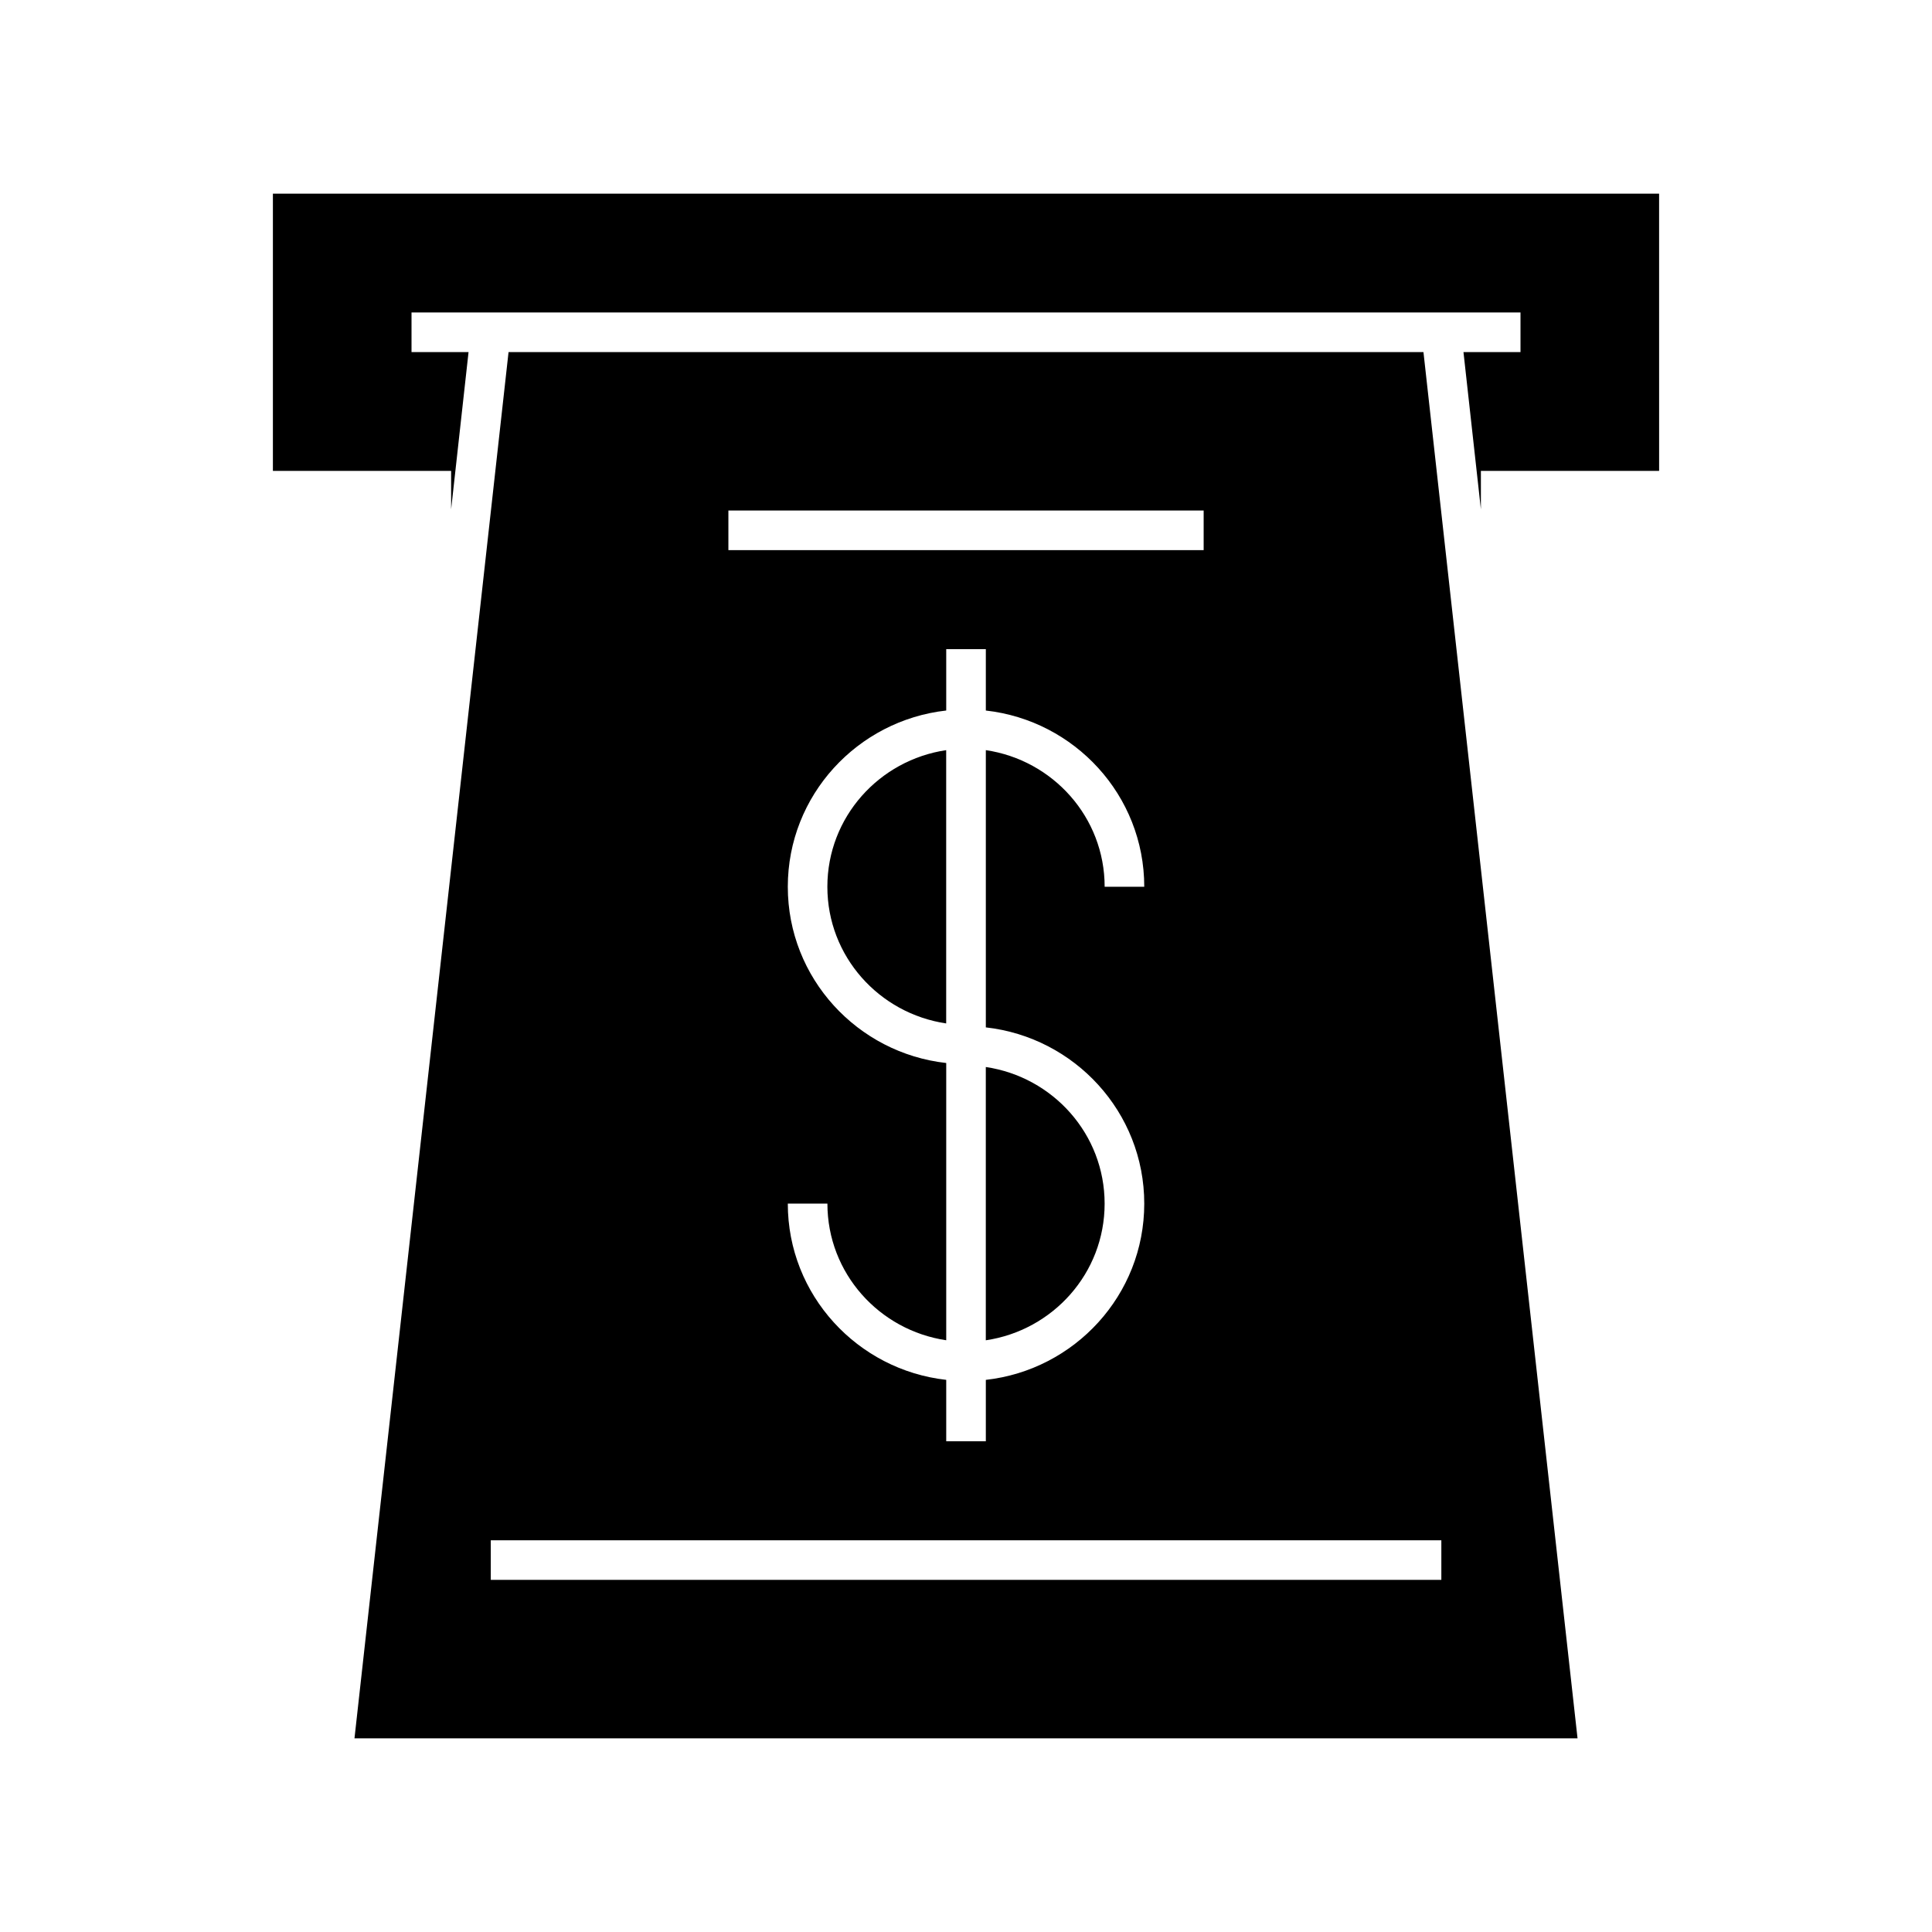
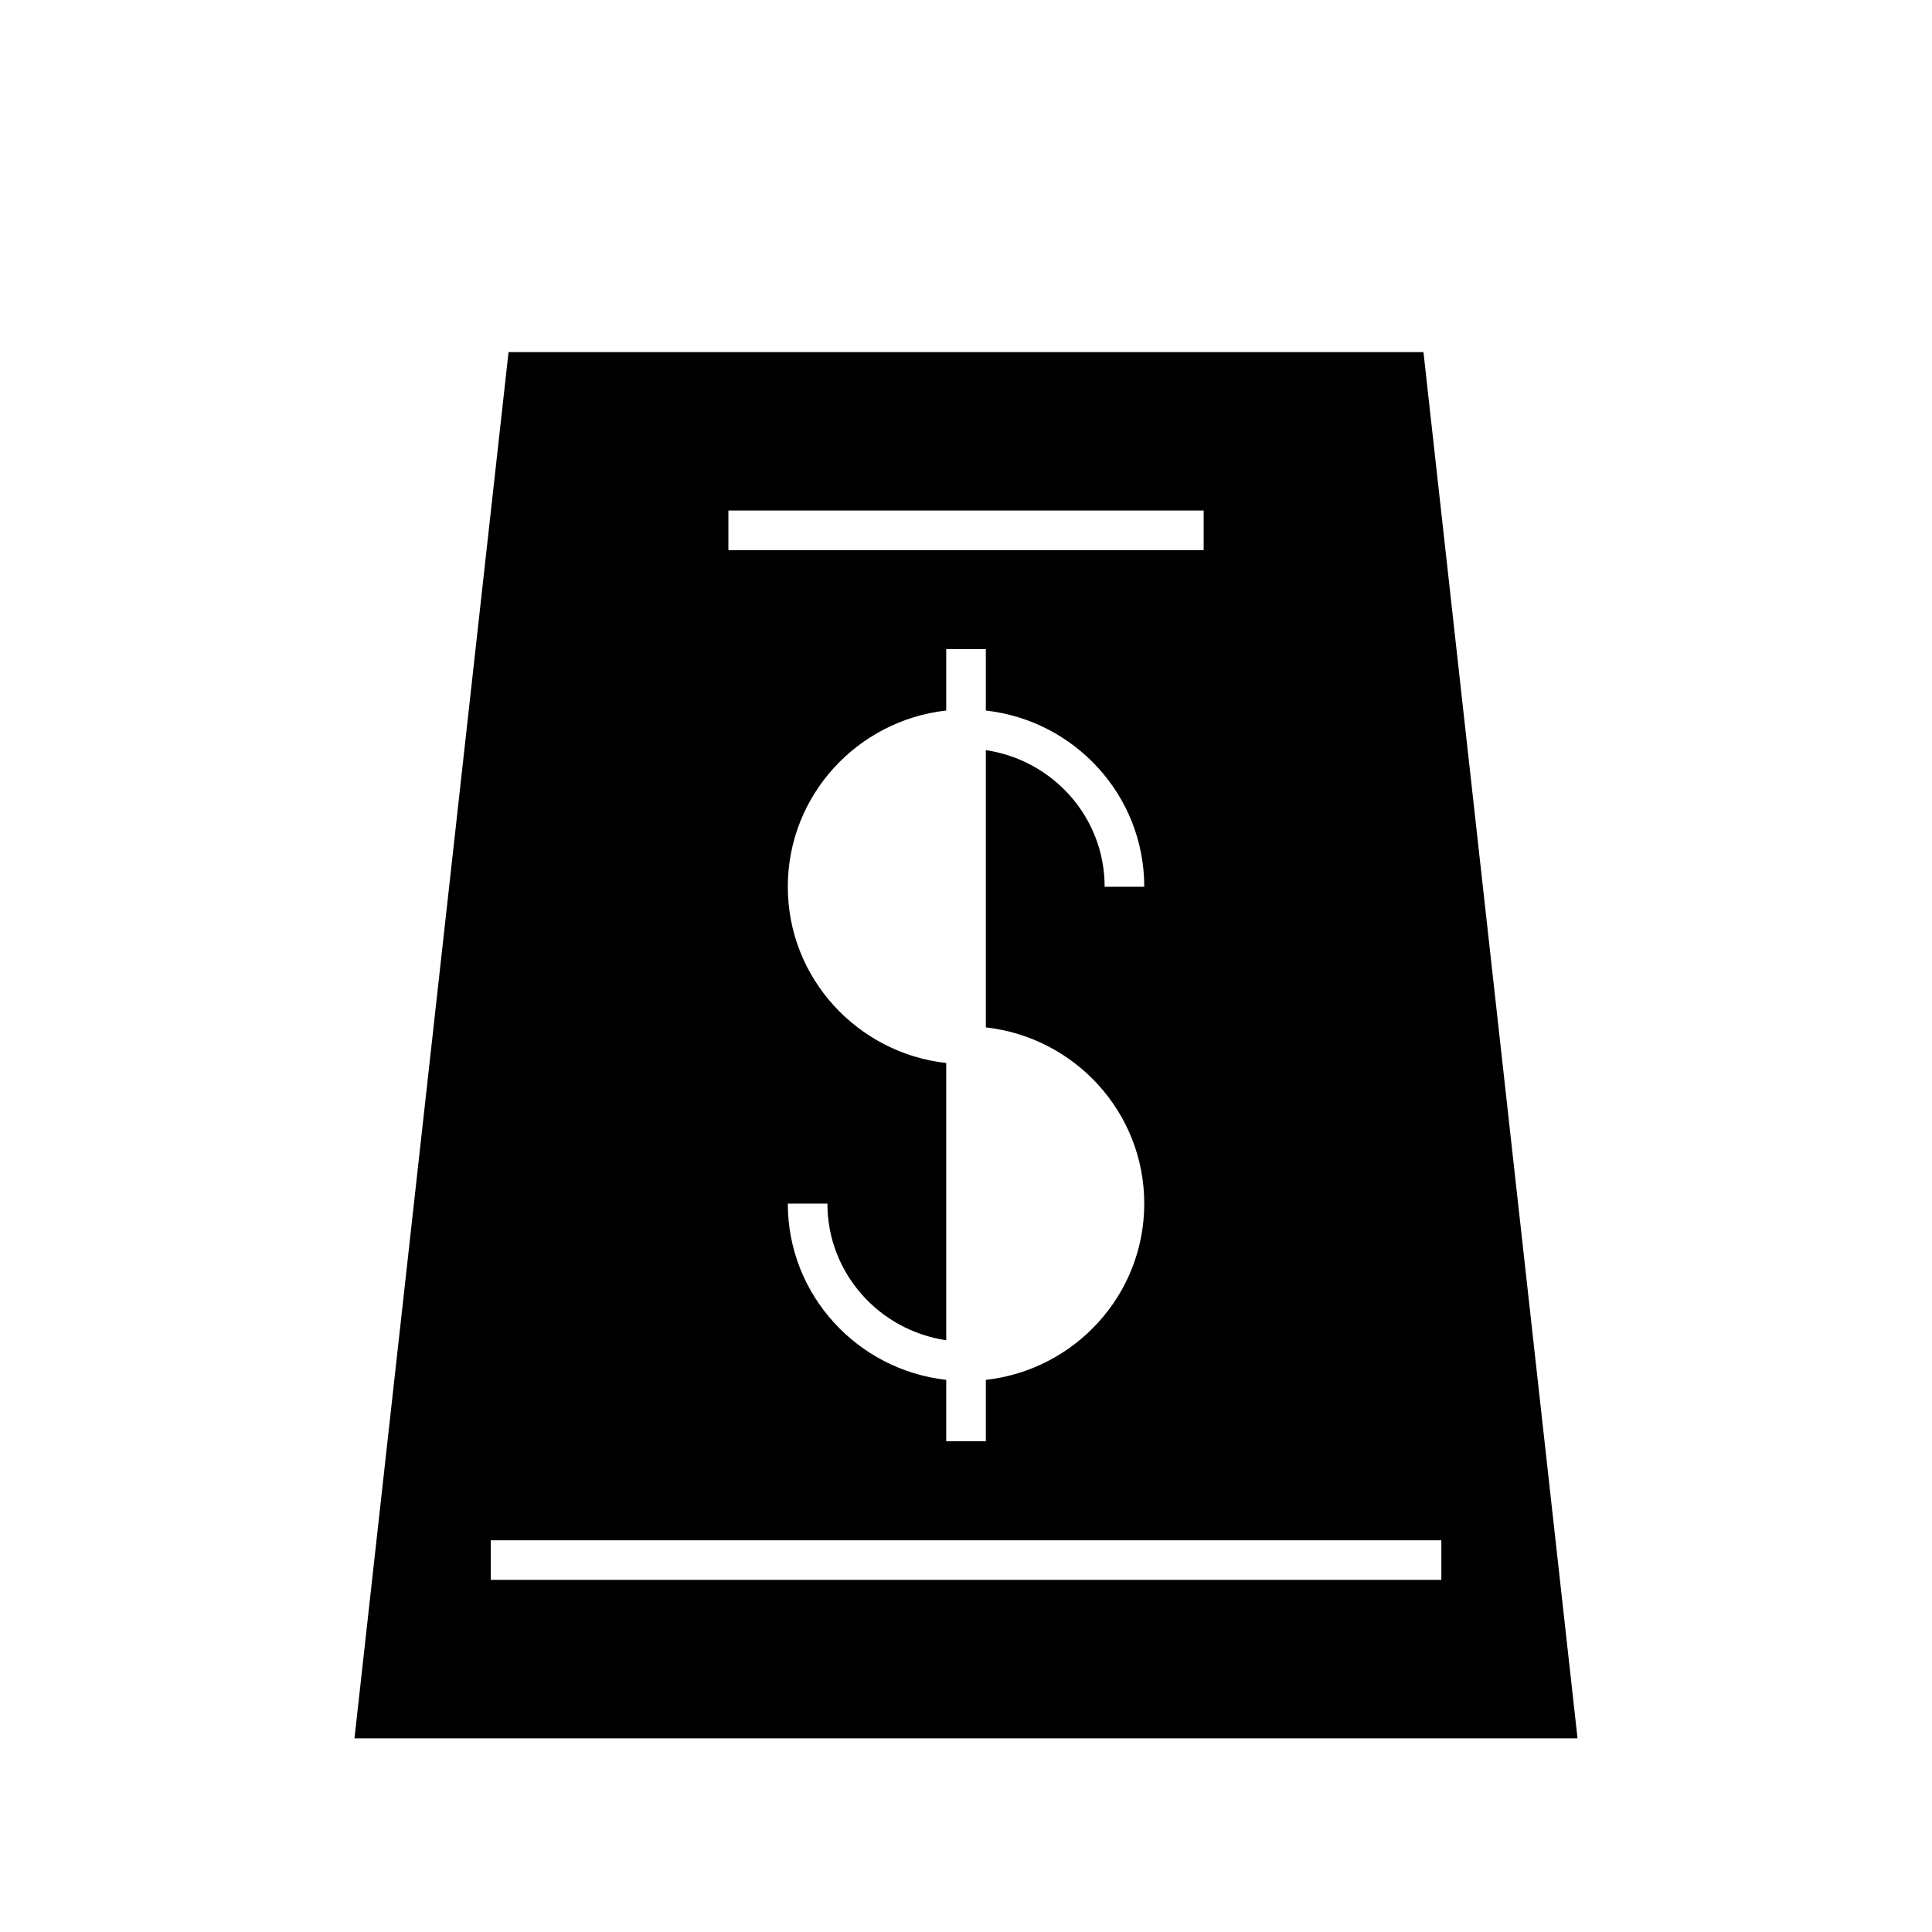
<svg xmlns="http://www.w3.org/2000/svg" fill="#000000" width="800px" height="800px" version="1.1" viewBox="144 144 512 512">
  <g>
-     <path d="m363.26 379.01c0 18.473 13.75 33.586 31.488 36.211v-72.422c-17.738 2.621-31.488 17.738-31.488 36.211z" />
    <path d="m521.23 237.31h-242.46l-40.828 367.36h324.12zm-184.2 41.984h125.95v10.496h-125.95zm110.21 183.68c0 24.246-18.473 44.082-41.984 46.707v16.266h-10.496v-16.27c-23.512-2.625-41.984-22.461-41.984-46.707h10.496c0 18.473 13.75 33.586 31.488 36.211v-73.473c-23.512-2.625-41.984-22.461-41.984-46.707s18.473-44.082 41.984-46.707v-16.266h10.496v16.27c23.512 2.625 41.984 22.461 41.984 46.707h-10.496c0-18.473-13.75-33.586-31.488-36.211v73.473c23.512 2.621 41.984 22.461 41.984 46.707zm-173.18 99.711v-10.496h251.91v10.496z" />
-     <path d="m405.25 499.19c17.738-2.625 31.488-17.738 31.488-36.211 0-18.473-13.75-33.586-31.488-36.211z" />
-     <path d="m583.68 195.32h-367.36v73.473h47.234v10.184l4.617-41.672h-15.113v-10.496h293.89v10.496h-15.113l4.617 41.672v-10.184h47.234z" />
  </g>
</svg>